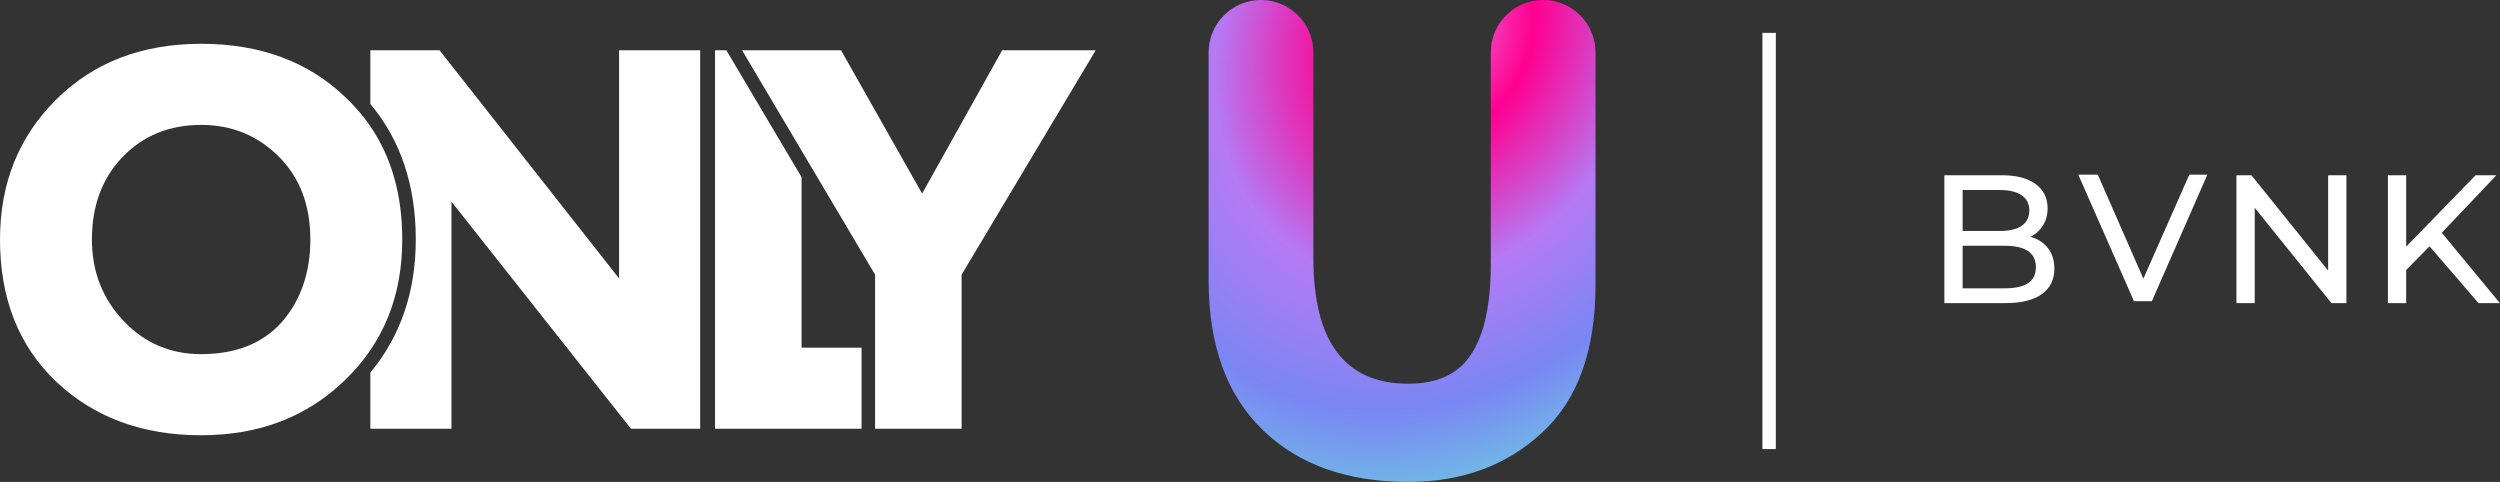
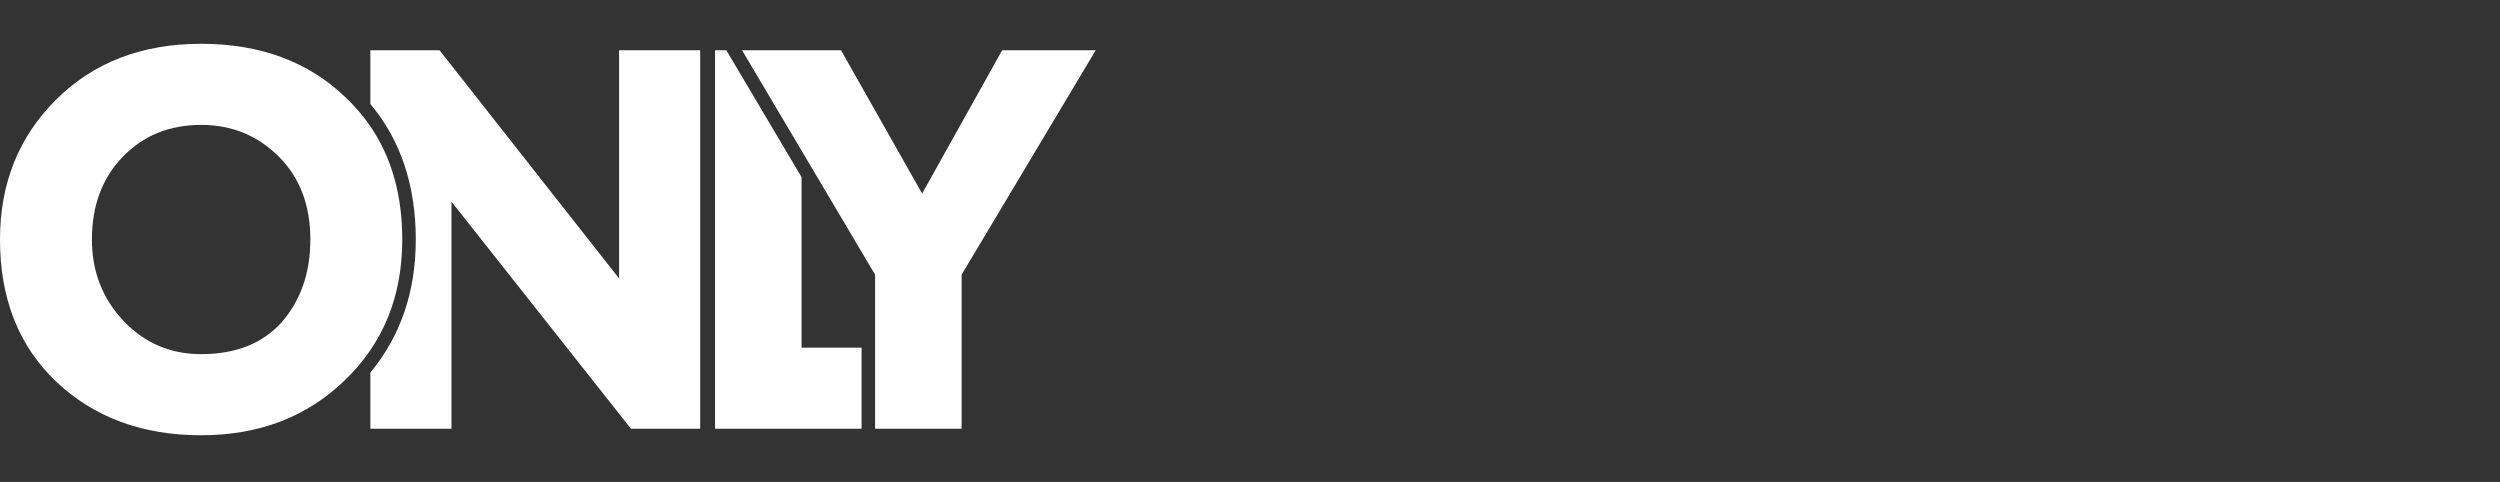
<svg xmlns="http://www.w3.org/2000/svg" width="166" height="32" viewBox="0 0 166 32" fill="none">
  <rect x="0" y="0" width="166" height="32" fill="#333333" stroke="none" />
  <path fill-rule="evenodd" clip-rule="evenodd" d="M3.698 6.642C1.233 9.107 0 12.195 0 15.904C0 19.83 1.245 22.977 3.734 25.346C6.247 27.716 9.454 28.901 13.355 28.901C17.209 28.901 20.392 27.68 22.905 25.239C25.442 22.797 26.71 19.686 26.71 15.904C26.71 15.793 26.709 15.681 26.707 15.571C26.709 15.682 26.71 15.793 26.71 15.905C26.71 16.344 26.693 16.775 26.659 17.196C26.693 16.774 26.71 16.344 26.71 15.904C26.71 12.962 26.005 10.456 24.592 8.388V8.389C24.121 7.698 23.57 7.056 22.941 6.462C20.476 4.093 17.28 2.908 13.355 2.908C9.406 2.908 6.187 4.153 3.698 6.642ZM8.221 21.326C6.809 19.841 6.103 18.035 6.103 15.904C6.103 13.655 6.785 11.824 8.15 10.412C9.514 8.999 11.249 8.293 13.355 8.293C15.39 8.293 17.113 8.999 18.525 10.412C19.913 11.8 20.607 13.631 20.607 15.904C20.607 18.106 19.973 19.937 18.704 21.397C17.436 22.809 15.653 23.515 13.355 23.515C11.321 23.515 9.61 22.785 8.221 21.326ZM72.754 3.339H66.543L61.229 12.853L55.844 3.339H49.274L49.275 3.34H49.274L49.274 3.34H49.275L58.106 18.238V28.47H63.85V18.238L72.754 3.339ZM57.208 23.085V28.47H47.479V3.339H48.23L53.223 11.762V23.085H57.208ZM27.608 15.904C27.608 19.349 26.607 22.309 24.592 24.74V28.47H29.977V13.391L41.897 28.47H46.492V3.339H41.107V18.489L29.188 3.339H24.592V6.905C26.614 9.313 27.608 12.333 27.608 15.904Z" fill="white" />
-   <path fill-rule="evenodd" clip-rule="evenodd" d="M105.943 3.478C105.943 1.557 104.386 0 102.466 0C100.545 0 98.988 1.557 98.988 3.478V17.524C98.988 20.22 98.553 22.219 97.684 23.523C96.844 24.827 95.453 25.479 93.511 25.479C89.309 25.479 87.208 22.697 87.208 17.133V3.478C87.208 1.557 85.651 0 83.73 0C81.809 0 80.252 1.557 80.252 3.478V18.611C80.252 22.929 81.455 26.247 83.861 28.566C86.237 30.855 89.454 32 93.511 32C97.076 32 100.031 30.913 102.379 28.74C104.755 26.566 105.943 23.291 105.943 18.915V3.478Z" fill="url(#paint0_angular_654_375)" />
-   <path fill-rule="evenodd" clip-rule="evenodd" d="M138 11.6L141.696 20H142.884L146.568 11.6H145.368L142.321 18.506L139.296 11.6H138ZM134.82 15.723C135.313 15.861 135.701 16.111 135.984 16.475C136.267 16.831 136.409 17.284 136.409 17.834C136.409 18.57 136.13 19.136 135.572 19.532C135.022 19.928 134.217 20.126 133.158 20.126H129.106V11.636H132.915C133.886 11.636 134.634 11.83 135.159 12.218C135.693 12.606 135.96 13.144 135.96 13.831C135.96 14.276 135.855 14.66 135.644 14.983C135.442 15.307 135.167 15.553 134.82 15.723ZM130.319 12.618V15.335H132.806C133.429 15.335 133.906 15.222 134.237 14.995C134.577 14.761 134.747 14.421 134.747 13.976C134.747 13.532 134.577 13.196 134.237 12.97C133.906 12.735 133.429 12.618 132.806 12.618H130.319ZM133.109 19.144C133.797 19.144 134.314 19.031 134.662 18.804C135.01 18.578 135.183 18.222 135.183 17.737C135.183 16.791 134.492 16.318 133.109 16.318H130.319V19.144H133.109ZM155.802 11.636V20.126H154.807L149.713 13.795V20.126H148.5V11.636H149.495L154.589 17.967V11.636H155.802ZM159.77 17.931L161.322 16.354L164.573 20.126H165.992L162.135 15.456L165.762 11.636H164.379L159.77 16.378V11.636H158.557V20.126H159.77V17.931Z" fill="white" />
-   <rect x="117.024" y="2.182" width="0.891" height="27.636" fill="white" />
  <defs>
    <radialGradient id="paint0_angular_654_375" cx="0" cy="0" r="1" gradientUnits="userSpaceOnUse" gradientTransform="translate(95.337 2.407) rotate(118.177) scale(33.027 27.011)">
      <stop stop-color="#E97CE4" />
      <stop offset="0.229" stop-color="#FF0090" />
      <stop offset="0.516" stop-color="#B57AF4" />
      <stop offset="0.781" stop-color="#7A86F4" />
      <stop offset="1" stop-color="#6DC6E2" />
    </radialGradient>
  </defs>
</svg>